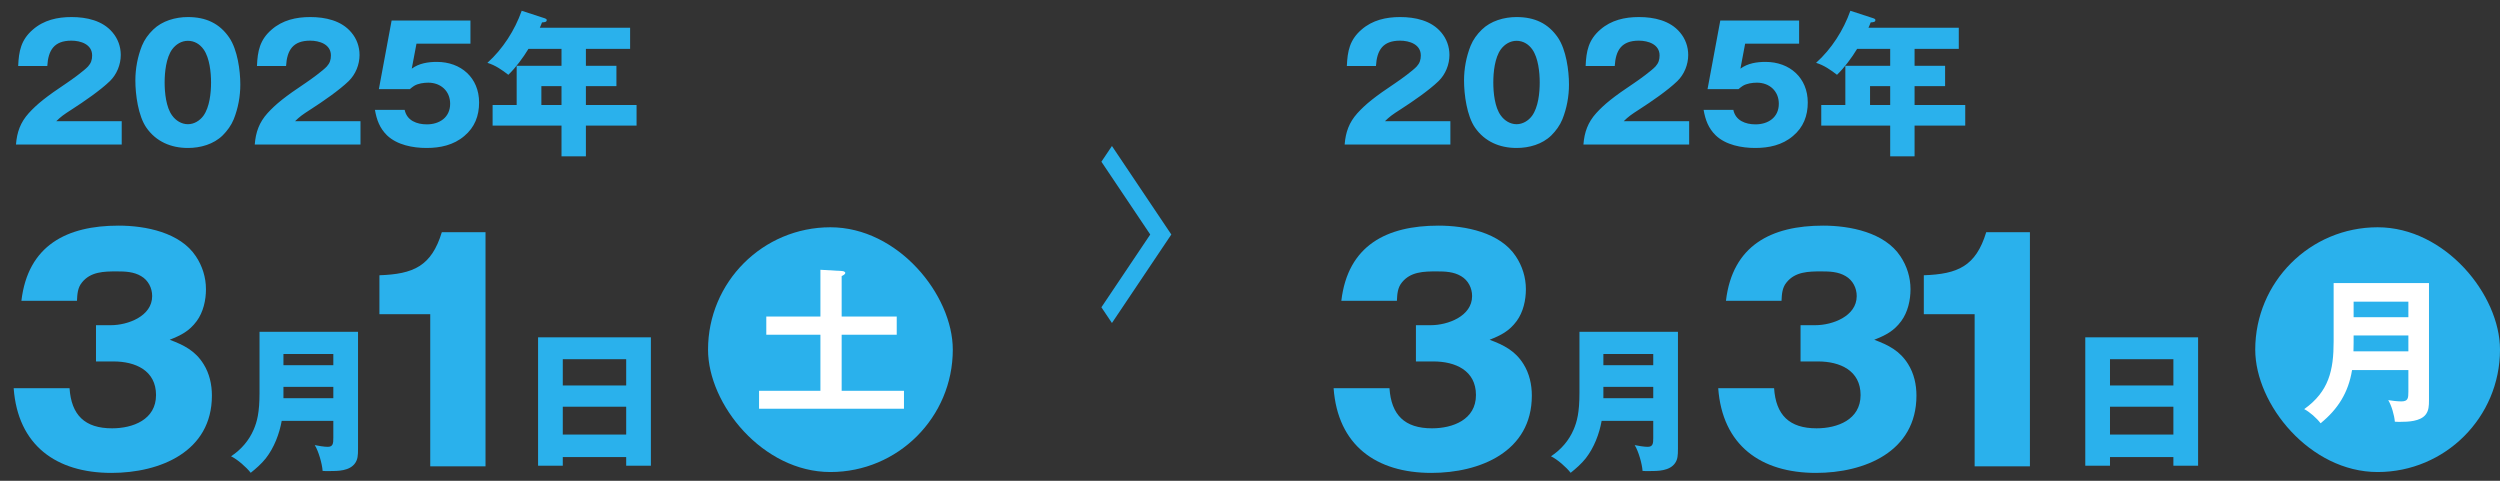
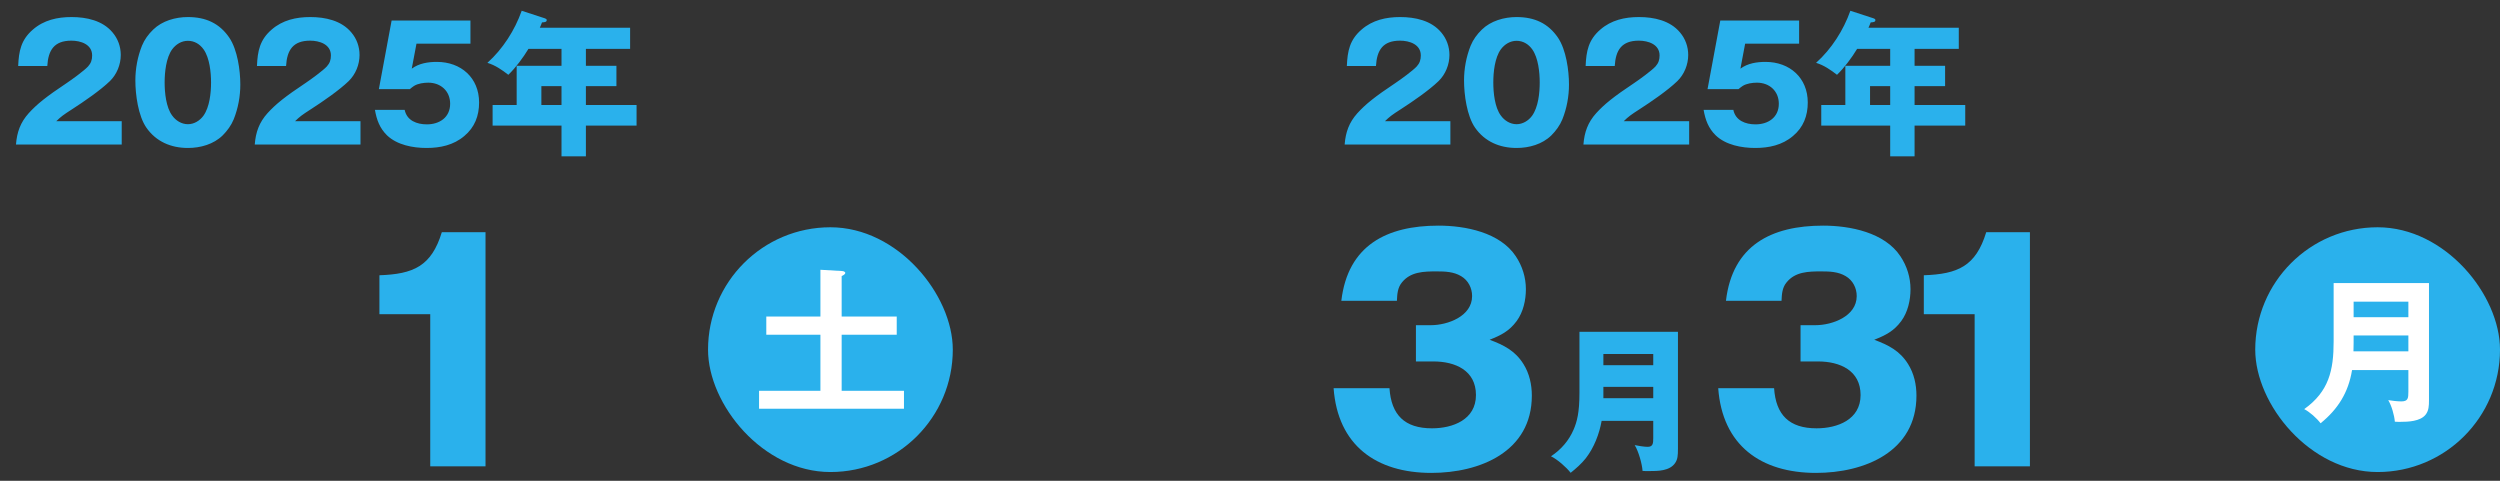
<svg xmlns="http://www.w3.org/2000/svg" width="286" height="55" viewBox="0 0 286 55" fill="none">
  <rect x="0" y="0" width="286" height="55" fill="#333333" stroke="none" />
  <path d="M165.924 16.531H153.828C153.936 15.127 154.332 14.011 155.286 12.949C156.24 11.905 157.266 11.077 159.642 9.493C160.236 9.097 161.622 8.089 162.072 7.603C162.414 7.225 162.54 6.847 162.54 6.343C162.54 5.065 161.226 4.651 160.164 4.651C158.202 4.651 157.518 5.731 157.41 7.549H154.08C154.152 5.839 154.404 4.561 155.754 3.391C157.014 2.293 158.562 1.951 160.182 1.951C161.892 1.951 163.746 2.347 164.88 3.715C165.492 4.435 165.816 5.335 165.816 6.289C165.816 7.387 165.366 8.503 164.574 9.277C163.476 10.339 161.586 11.635 160.272 12.481C159.21 13.165 158.994 13.327 158.436 13.867H165.924V16.531ZM173.498 1.951C175.55 1.951 177.116 2.671 178.232 4.309C179.168 5.695 179.492 8.053 179.492 9.673C179.492 11.023 179.24 12.391 178.736 13.651C178.448 14.353 177.998 14.965 177.476 15.487C176.432 16.513 174.92 16.927 173.498 16.927C171.572 16.927 169.862 16.207 168.746 14.605C167.81 13.255 167.486 10.825 167.486 9.205C167.486 7.855 167.738 6.487 168.242 5.227C168.53 4.525 168.98 3.913 169.52 3.391C170.546 2.383 172.076 1.951 173.498 1.951ZM173.498 4.669C172.76 4.669 172.13 5.065 171.698 5.641C170.996 6.613 170.834 8.269 170.834 9.439C170.834 10.591 170.996 12.283 171.698 13.219C172.112 13.795 172.76 14.209 173.498 14.209C174.2 14.209 174.848 13.813 175.262 13.255C175.982 12.265 176.144 10.627 176.144 9.439C176.144 8.287 175.982 6.631 175.298 5.659C174.866 5.047 174.236 4.669 173.498 4.669ZM193.24 16.531H181.144C181.252 15.127 181.648 14.011 182.602 12.949C183.556 11.905 184.582 11.077 186.958 9.493C187.552 9.097 188.938 8.089 189.388 7.603C189.73 7.225 189.856 6.847 189.856 6.343C189.856 5.065 188.542 4.651 187.48 4.651C185.518 4.651 184.834 5.731 184.726 7.549H181.396C181.468 5.839 181.72 4.561 183.07 3.391C184.33 2.293 185.878 1.951 187.498 1.951C189.208 1.951 191.062 2.347 192.196 3.715C192.808 4.435 193.132 5.335 193.132 6.289C193.132 7.387 192.682 8.503 191.89 9.277C190.792 10.339 188.902 11.635 187.588 12.481C186.526 13.165 186.31 13.327 185.752 13.867H193.24V16.531ZM205.819 4.993H199.645L199.105 7.855C199.933 7.243 200.959 7.081 201.985 7.081C204.739 7.081 206.809 8.899 206.809 11.725C206.809 13.255 206.305 14.569 205.117 15.559C203.893 16.603 202.363 16.927 200.797 16.927C199.231 16.927 197.431 16.585 196.279 15.487C195.433 14.659 195.091 13.705 194.893 12.571H198.295C198.547 13.795 199.681 14.227 200.833 14.227C202.273 14.227 203.497 13.435 203.497 11.869C203.497 10.411 202.417 9.457 200.995 9.457C200.491 9.457 199.807 9.547 199.357 9.835C199.213 9.925 199.015 10.087 198.889 10.195H195.343L196.801 2.347H205.819V4.993ZM219.027 5.587V7.531H222.519V9.853H219.027V12.013H224.823V14.371H219.027V17.881H216.237V14.371H208.353V12.013H211.107V7.531H216.237V5.587H212.457C211.863 6.577 210.981 7.765 210.153 8.557C209.433 7.999 208.659 7.459 207.759 7.189C209.523 5.605 210.891 3.463 211.683 1.231L214.329 2.095C214.437 2.131 214.545 2.185 214.545 2.293C214.545 2.509 214.347 2.545 214.005 2.563C213.933 2.761 213.843 2.995 213.753 3.175H224.085V5.587H219.027ZM216.237 9.853H213.933V12.013H216.237V9.853Z" fill="#2AB1EC" />
  <path d="M161.982 41.35V37.202H163.682C165.62 37.202 168.408 36.182 168.408 33.87C168.408 32.952 167.966 32.068 167.15 31.592C166.3 31.082 165.314 31.048 164.362 31.048C162.866 31.048 161.37 31.082 160.384 32.306C159.874 32.918 159.84 33.666 159.806 34.414H153.448C154.196 28.056 158.65 25.812 164.566 25.812C167.66 25.812 171.604 26.594 173.406 29.314C174.154 30.436 174.562 31.728 174.562 33.088C174.562 34.346 174.256 35.706 173.508 36.726C172.658 37.882 171.706 38.358 170.414 38.868C172.046 39.48 173.338 40.126 174.29 41.656C174.97 42.744 175.242 44.002 175.242 45.26C175.242 51.686 169.292 54.1 163.75 54.1C157.426 54.1 153.04 50.938 152.564 44.41H158.956C159.16 47.47 160.69 49 163.818 49C166.198 49 168.85 48.014 168.85 45.192C168.85 42.37 166.47 41.35 163.988 41.35H161.982Z" fill="#2AB1EC" />
  <path d="M205.982 41.35V37.202H207.682C209.62 37.202 212.408 36.182 212.408 33.87C212.408 32.952 211.966 32.068 211.15 31.592C210.3 31.082 209.314 31.048 208.362 31.048C206.866 31.048 205.37 31.082 204.384 32.306C203.874 32.918 203.84 33.666 203.806 34.414H197.448C198.196 28.056 202.65 25.812 208.566 25.812C211.66 25.812 215.604 26.594 217.406 29.314C218.154 30.436 218.562 31.728 218.562 33.088C218.562 34.346 218.256 35.706 217.508 36.726C216.658 37.882 215.706 38.358 214.414 38.868C216.046 39.48 217.338 40.126 218.29 41.656C218.97 42.744 219.242 44.002 219.242 45.26C219.242 51.686 213.292 54.1 207.75 54.1C201.426 54.1 197.04 50.938 196.564 44.41H202.956C203.16 47.47 204.69 49 207.818 49C210.198 49 212.85 48.014 212.85 45.192C212.85 42.37 210.47 41.35 207.988 41.35H205.982ZM225.899 53.352V35.944H220.085V31.49C223.961 31.354 226.035 30.47 227.225 26.56H232.223V53.352H225.899Z" fill="#2AB1EC" />
  <path d="M189.132 48.148H183.228C182.958 49.642 182.364 51.208 181.41 52.432C180.906 53.062 180.312 53.584 179.682 54.088C179.178 53.44 178.17 52.558 177.432 52.198C178.584 51.442 179.484 50.398 180.024 49.138C180.402 48.256 180.69 47.212 180.69 44.962V37.96H191.958V51.298C191.958 52.144 191.922 52.54 191.634 52.972C191.004 53.89 189.654 53.89 188.664 53.89C188.232 53.89 188.16 53.89 187.908 53.872C187.854 53.062 187.44 51.604 187.008 50.92C187.35 50.992 188.088 51.118 188.484 51.118C189.096 51.118 189.132 50.74 189.132 50.092V48.148ZM189.132 41.776V40.498H183.426V41.776H189.132ZM183.426 45.556H189.132V44.26H183.426V45.556Z" fill="#2AB1EC" />
-   <path d="M248.636 52.288H241.382V53.278H238.556V38.59H251.462V53.278H248.636V52.288ZM248.636 44.098V41.092H241.382V44.098H248.636ZM248.636 49.714V46.528H241.382V49.714H248.636Z" fill="#2AB1EC" />
  <rect x="258" y="26" width="28" height="28" rx="14" fill="#2AB1EC" />
  <path d="M275.518 42.338H269.074C268.66 44.894 267.472 46.802 265.474 48.422C265.042 47.846 264.232 47.126 263.602 46.802C266.428 44.786 266.968 42.356 266.968 39.062V32.384H277.876V45.794C277.876 46.406 277.858 46.982 277.48 47.45C276.868 48.206 275.5 48.26 274.582 48.26C274.384 48.26 274.186 48.26 273.97 48.242C273.916 47.522 273.592 46.388 273.214 45.776C273.61 45.848 274.312 45.92 274.708 45.92C275.482 45.92 275.518 45.56 275.518 44.804V42.338ZM275.518 36.29V34.508H269.254V36.29H275.518ZM275.518 40.196V38.378H269.254V39.206C269.254 39.53 269.254 39.764 269.236 40.196H275.518Z" fill="white" />
-   <path d="M127.206 36.951L126 35.154L131.588 26.827L126 18.5L127.206 16.703L134 26.827L127.206 36.951Z" fill="#2AB1EC" />
  <path d="M13.924 16.531H1.828C1.936 15.127 2.332 14.011 3.286 12.949C4.24 11.905 5.266 11.077 7.642 9.493C8.236 9.097 9.622 8.089 10.072 7.603C10.414 7.225 10.54 6.847 10.54 6.343C10.54 5.065 9.226 4.651 8.164 4.651C6.202 4.651 5.518 5.731 5.41 7.549H2.08C2.152 5.839 2.404 4.561 3.754 3.391C5.014 2.293 6.562 1.951 8.182 1.951C9.892 1.951 11.746 2.347 12.88 3.715C13.492 4.435 13.816 5.335 13.816 6.289C13.816 7.387 13.366 8.503 12.574 9.277C11.476 10.339 9.586 11.635 8.272 12.481C7.21 13.165 6.994 13.327 6.436 13.867H13.924V16.531ZM21.498 1.951C23.55 1.951 25.116 2.671 26.232 4.309C27.168 5.695 27.492 8.053 27.492 9.673C27.492 11.023 27.24 12.391 26.736 13.651C26.448 14.353 25.998 14.965 25.476 15.487C24.432 16.513 22.92 16.927 21.498 16.927C19.572 16.927 17.862 16.207 16.746 14.605C15.81 13.255 15.486 10.825 15.486 9.205C15.486 7.855 15.738 6.487 16.242 5.227C16.53 4.525 16.98 3.913 17.52 3.391C18.546 2.383 20.076 1.951 21.498 1.951ZM21.498 4.669C20.76 4.669 20.13 5.065 19.698 5.641C18.996 6.613 18.834 8.269 18.834 9.439C18.834 10.591 18.996 12.283 19.698 13.219C20.112 13.795 20.76 14.209 21.498 14.209C22.2 14.209 22.848 13.813 23.262 13.255C23.982 12.265 24.144 10.627 24.144 9.439C24.144 8.287 23.982 6.631 23.298 5.659C22.866 5.047 22.236 4.669 21.498 4.669ZM41.24 16.531H29.144C29.252 15.127 29.648 14.011 30.602 12.949C31.556 11.905 32.582 11.077 34.958 9.493C35.552 9.097 36.938 8.089 37.388 7.603C37.73 7.225 37.856 6.847 37.856 6.343C37.856 5.065 36.542 4.651 35.48 4.651C33.518 4.651 32.834 5.731 32.726 7.549H29.396C29.468 5.839 29.72 4.561 31.07 3.391C32.33 2.293 33.878 1.951 35.498 1.951C37.208 1.951 39.062 2.347 40.196 3.715C40.808 4.435 41.132 5.335 41.132 6.289C41.132 7.387 40.682 8.503 39.89 9.277C38.792 10.339 36.902 11.635 35.588 12.481C34.526 13.165 34.31 13.327 33.752 13.867H41.24V16.531ZM53.819 4.993H47.645L47.105 7.855C47.933 7.243 48.959 7.081 49.985 7.081C52.739 7.081 54.809 8.899 54.809 11.725C54.809 13.255 54.305 14.569 53.117 15.559C51.893 16.603 50.363 16.927 48.797 16.927C47.231 16.927 45.431 16.585 44.279 15.487C43.433 14.659 43.091 13.705 42.893 12.571H46.295C46.547 13.795 47.681 14.227 48.833 14.227C50.273 14.227 51.497 13.435 51.497 11.869C51.497 10.411 50.417 9.457 48.995 9.457C48.491 9.457 47.807 9.547 47.357 9.835C47.213 9.925 47.015 10.087 46.889 10.195H43.343L44.801 2.347H53.819V4.993ZM67.027 5.587V7.531H70.519V9.853H67.027V12.013H72.823V14.371H67.027V17.881H64.237V14.371H56.353V12.013H59.107V7.531H64.237V5.587H60.457C59.863 6.577 58.981 7.765 58.153 8.557C57.433 7.999 56.659 7.459 55.759 7.189C57.523 5.605 58.891 3.463 59.683 1.231L62.329 2.095C62.437 2.131 62.545 2.185 62.545 2.293C62.545 2.509 62.347 2.545 62.005 2.563C61.933 2.761 61.843 2.995 61.753 3.175H72.085V5.587H67.027ZM64.237 9.853H61.933V12.013H64.237V9.853Z" fill="#2AB1EC" />
-   <path d="M10.982 41.35V37.202H12.682C14.62 37.202 17.408 36.182 17.408 33.87C17.408 32.952 16.966 32.068 16.15 31.592C15.3 31.082 14.314 31.048 13.362 31.048C11.866 31.048 10.37 31.082 9.384 32.306C8.874 32.918 8.84 33.666 8.806 34.414H2.448C3.196 28.056 7.65 25.812 13.566 25.812C16.66 25.812 20.604 26.594 22.406 29.314C23.154 30.436 23.562 31.728 23.562 33.088C23.562 34.346 23.256 35.706 22.508 36.726C21.658 37.882 20.706 38.358 19.414 38.868C21.046 39.48 22.338 40.126 23.29 41.656C23.97 42.744 24.242 44.002 24.242 45.26C24.242 51.686 18.292 54.1 12.75 54.1C6.426 54.1 2.04 50.938 1.564 44.41H7.956C8.16 47.47 9.69 49 12.818 49C15.198 49 17.85 48.014 17.85 45.192C17.85 42.37 15.47 41.35 12.988 41.35H10.982Z" fill="#2AB1EC" />
  <path d="M49.22 53.352V35.944H43.406V31.49C47.282 31.354 49.356 30.47 50.546 26.56H55.544V53.352H49.22Z" fill="#2AB1EC" />
-   <path d="M38.132 48.148H32.228C31.958 49.642 31.364 51.208 30.41 52.432C29.906 53.062 29.312 53.584 28.682 54.088C28.178 53.44 27.17 52.558 26.432 52.198C27.584 51.442 28.484 50.398 29.024 49.138C29.402 48.256 29.69 47.212 29.69 44.962V37.96H40.958V51.298C40.958 52.144 40.922 52.54 40.634 52.972C40.004 53.89 38.654 53.89 37.664 53.89C37.232 53.89 37.16 53.89 36.908 53.872C36.854 53.062 36.44 51.604 36.008 50.92C36.35 50.992 37.088 51.118 37.484 51.118C38.096 51.118 38.132 50.74 38.132 50.092V48.148ZM38.132 41.776V40.498H32.426V41.776H38.132ZM32.426 45.556H38.132V44.26H32.426V45.556Z" fill="#2AB1EC" />
-   <path d="M71.636 52.288H64.382V53.278H61.556V38.59H74.462V53.278H71.636V52.288ZM71.636 44.098V41.092H64.382V44.098H71.636ZM71.636 49.714V46.528H64.382V49.714H71.636Z" fill="#2AB1EC" />
  <rect x="81" y="26" width="28" height="28" rx="14" fill="#2AB1EC" />
  <path d="M96.286 36.208H102.586V38.296H96.286V44.704H103.414V46.756H86.836V44.704H93.856V38.296H87.664V36.208H93.856V30.862L96.34 31.006C96.484 31.006 96.7 31.096 96.7 31.222C96.7 31.384 96.412 31.528 96.286 31.582V36.208Z" fill="white" />
</svg>